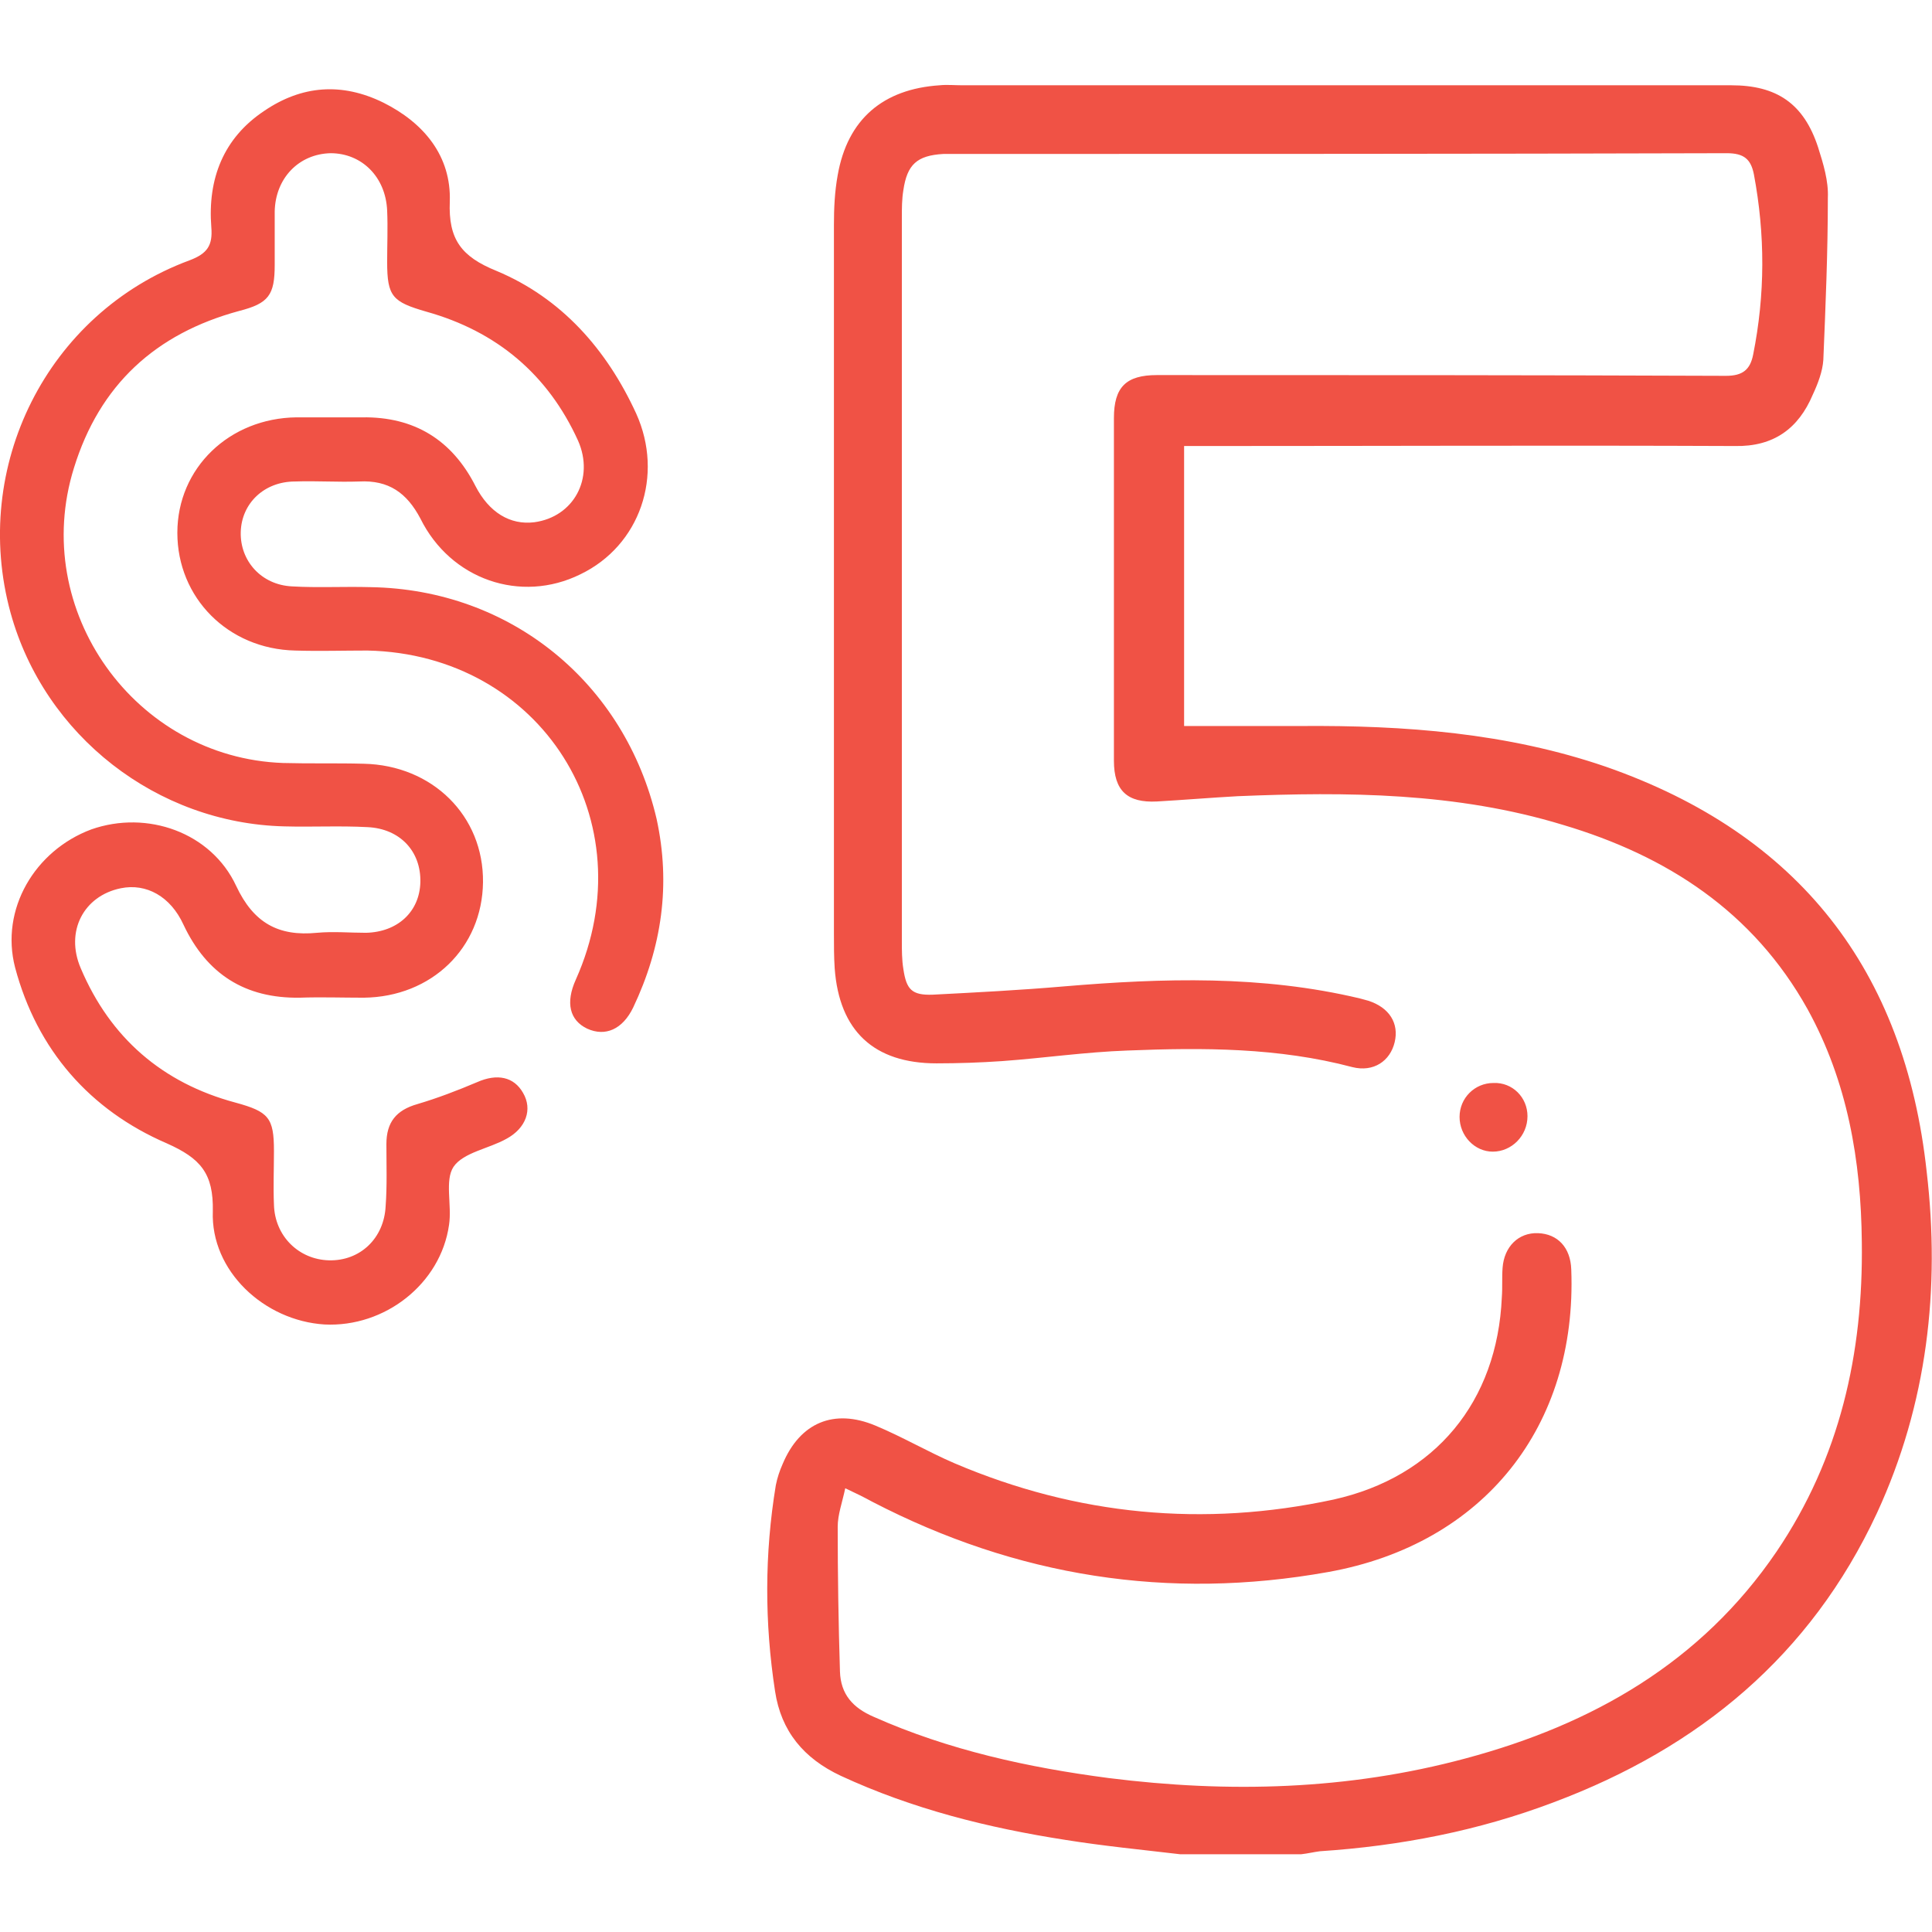
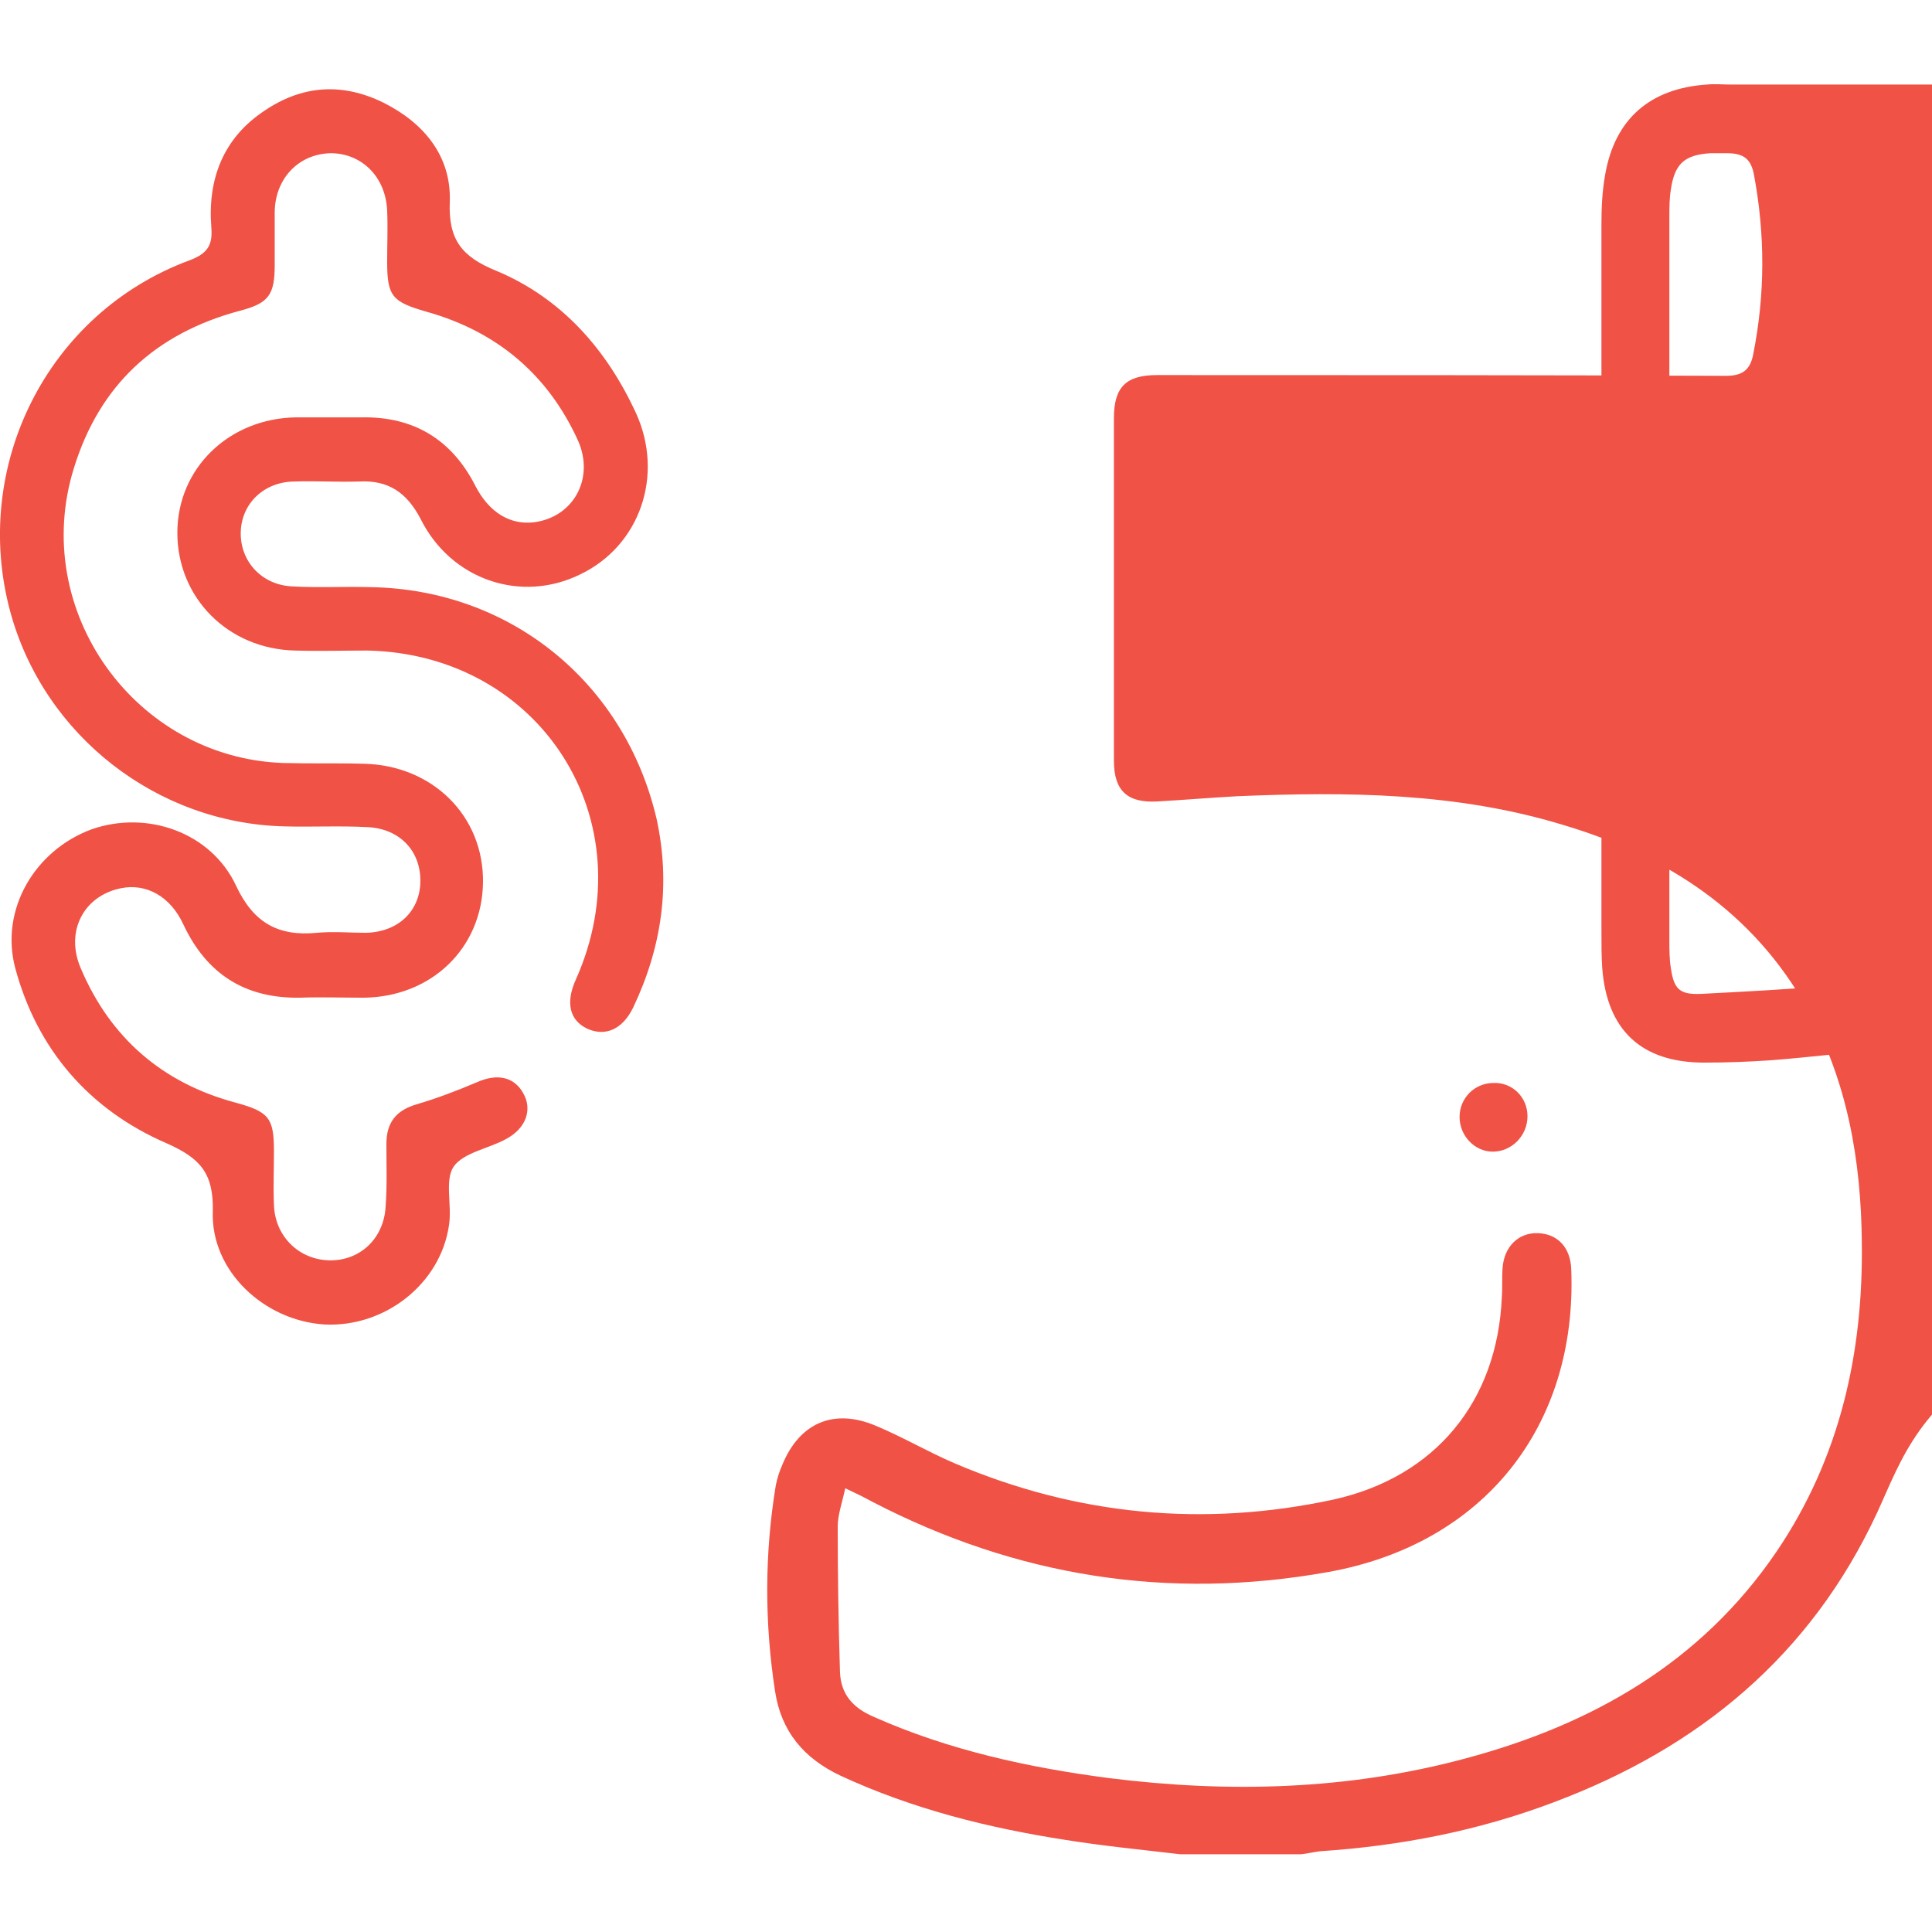
<svg xmlns="http://www.w3.org/2000/svg" version="1.1" id="Layer_1" x="0px" y="0px" viewBox="0 0 256 256" style="enable-background:new 0 0 256 256;" xml:space="preserve">
  <style type="text/css">
	.st0{fill:#f05245;}
</style>
-   <path class="st0" d="M248.7,200.5c-8.8,18.9-23.6,31.1-42.8,38.3c-10,3.8-20.4,5.8-31,6.5c-0.8,0.1-1.6,0.3-2.5,0.4  c-5.3,0-10.7,0-16,0c-5.1-0.6-10.2-1.1-15.2-1.9c-10.3-1.6-20.3-4.1-29.8-8.5c-4.9-2.3-7.9-5.9-8.7-11.2c-1.4-9.1-1.4-18.2,0.1-27.3  c0.2-1,0.5-1.9,0.9-2.8c2.3-5.5,6.8-7.4,12.3-5.1c3.6,1.5,7,3.5,10.5,5c16.2,6.9,33,8.5,50.2,4.8c13.5-3,21.7-13,22.3-26.8  c0.1-1.3,0-2.6,0.1-3.9c0.2-2.8,2.1-4.7,4.7-4.6c2.6,0.1,4.3,1.9,4.4,4.8c0.8,20.8-11.6,36.4-32.2,40.1c-21.2,3.8-41.3,0.6-60.4-9.3  c-1.1-0.6-2.1-1.1-3.6-1.8c-0.4,1.9-1,3.5-1,5.1c0,6.4,0.1,12.8,0.3,19.2c0.1,3,1.7,4.8,4.5,6c9.9,4.4,20.4,6.7,31.1,8.1  c15.9,2,31.7,1.6,47.3-2.6c16.8-4.5,31.2-12.7,41.2-27.4c8.4-12.4,11.5-26.3,11.3-41c-0.1-10.8-1.9-21.3-7.2-30.9  c-7.2-12.9-18.6-20.3-32.4-24.4c-14.1-4.3-28.6-4.4-43.1-3.8c-3.6,0.2-7.2,0.5-10.7,0.7c-3.9,0.2-5.7-1.4-5.7-5.4  c0-15.1,0-30.2,0-45.4c0-4.1,1.6-5.7,5.7-5.7c25.1,0,50.2,0,75.4,0.1c2.2,0,3.2-0.8,3.6-2.8c1.6-8,1.6-15.9,0.1-23.9  c-0.4-2-1.3-2.8-3.6-2.8c-33.9,0.1-67.8,0.1-101.7,0.1c-0.7,0-1.4,0-2.1,0c-3.5,0.2-4.8,1.4-5.3,4.8c-0.2,1.2-0.2,2.4-0.2,3.7  c0,31.9,0,63.8,0,95.8c0,1.2,0,2.5,0.2,3.7c0.4,2.7,1.1,3.5,3.9,3.4c5.8-0.3,11.6-0.6,17.4-1.1c13.1-1.1,26.2-1.5,39.2,1.6  c0.4,0.1,0.7,0.2,1.1,0.3c2.8,0.9,4.1,3,3.5,5.5c-0.6,2.5-2.8,4-5.6,3.3c-9.8-2.6-19.8-2.6-29.8-2.2c-5.6,0.2-11.1,1-16.6,1.4  c-2.9,0.2-5.8,0.3-8.7,0.3c-8.3,0-12.9-4.3-13.5-12.6c-0.1-1.5-0.1-3.1-0.1-4.6c0-31.3,0-62.6,0-93.9c0-2.2,0.1-4.4,0.5-6.6  c1.3-7.4,6-11.4,13.5-11.9c1-0.1,2,0,3,0c34,0,68,0,101.9,0c6,0,9.6,2.4,11.5,8.2c0.7,2.2,1.4,4.5,1.3,6.7c0,7.2-0.3,14.3-0.6,21.5  c-0.1,1.5-0.7,3.1-1.4,4.6c-1.9,4.5-5.2,6.9-10.3,6.8c-23.4-0.1-46.7,0-70.1,0c-0.9,0-1.8,0-2.9,0c0,12.6,0,25,0,37.1  c5.2,0,10.4,0,15.5,0c13.7-0.1,27.3,0.9,40.4,5.4c25.5,8.9,39.6,26.9,42.5,53.7C257.1,170.7,255.4,186,248.7,200.5z M202.4,147.9  c0-2.5-2-4.5-4.5-4.4c-2.5,0-4.5,2-4.5,4.5c0,2.5,2,4.6,4.4,4.6C200.3,152.6,202.4,150.5,202.4,147.9z M49.1,77.8  c-3.5-0.1-7,0.1-10.4-0.1c-4.1-0.2-6.9-3.4-6.8-7.2c0.1-3.8,3.1-6.7,7.2-6.7c2.8-0.1,5.6,0.1,8.5,0c3.9-0.2,6.3,1.5,8.1,4.9  C59.7,76.8,69,80,76.9,76.1C84.8,72.3,88,63,84.3,54.8c-3.9-8.5-9.9-15.3-18.5-18.9c-4.7-1.9-6.4-4.2-6.2-9.2  c0.2-6-3.4-10.4-8.8-13.1C45.3,10.9,40,11.3,35,14.7c-5.4,3.6-7.5,9-7,15.4c0.2,2.4-0.5,3.5-2.9,4.4C6.2,41.5-3.9,61.9,1.4,81.2  c4.5,16.3,19.4,27.9,36.3,28.3c3.7,0.1,7.3-0.1,11,0.1c4.3,0.2,7.1,3.2,7,7.3c-0.1,3.9-3,6.6-7.2,6.7c-2.2,0-4.3-0.2-6.5,0  c-5.1,0.5-8.4-1.3-10.7-6.2c-3.3-7.1-11.8-10.1-19.2-7.5C4.6,112.7,0,120.5,2,128.2c2.9,10.9,9.9,18.9,20.1,23.3c4.5,2,6.2,4,6.1,9  C27.9,168.4,35,175,43,175.5c8,0.4,15.4-5.4,16.5-13.2c0.4-2.6-0.6-5.9,0.6-7.7c1.3-1.9,4.7-2.4,7-3.7c2.6-1.4,3.5-3.9,2.2-6.1  c-1.2-2.1-3.4-2.6-6.1-1.4c-2.6,1.1-5.2,2.1-7.9,2.9c-2.8,0.8-4.1,2.4-4.1,5.3c0,2.7,0.1,5.5-0.1,8.2c-0.2,4.3-3.4,7.3-7.5,7.2  c-4-0.1-7.2-3.2-7.3-7.4c-0.1-2.3,0-4.7,0-7.1c0-4.4-0.7-5.2-5.1-6.4c-9.7-2.6-16.6-8.6-20.5-17.8c-2.1-4.9,0.4-9.6,5.3-10.6  c3.4-0.7,6.6,1.1,8.3,4.8c3.1,6.6,8.2,9.8,15.4,9.7c2.8-0.1,5.6,0,8.5,0c9-0.1,15.7-6.6,15.8-15.3c0.1-8.8-6.7-15.5-15.8-15.7  c-3.6-0.1-7.1,0-10.7-0.1C17.9,100.4,3.9,80.9,9.8,62C13.2,51,20.6,44.2,31.7,41.2c3.9-1,4.7-2.1,4.7-6.1c0-2.4,0-4.7,0-7.1  c0.1-4.4,3.2-7.6,7.4-7.7c4.1,0,7.3,3.1,7.5,7.6c0.1,2.3,0,4.5,0,6.8c0,4.6,0.7,5.3,5.2,6.6c9.3,2.6,16.1,8.3,20.1,17.1  c2.2,5-0.6,10.1-5.8,10.8c-3.2,0.4-6-1.3-7.8-4.8c-3.1-6.1-8.1-9.2-15-9.1c-1.4,0-2.8,0-4.2,0c-1.5,0-3,0-4.5,0  c-8.9,0.1-15.8,6.7-15.8,15.3c0,8.6,6.7,15.4,15.6,15.6c3.2,0.1,6.4,0,9.6,0c23,0.5,37,22.6,27.6,43.6c-1.4,3.1-0.8,5.4,1.5,6.5  c2.4,1.1,4.7,0.1,6.1-2.8c3.8-8,5-16.3,3.1-25C82.8,90.5,67.7,78.1,49.1,77.8z" />
+   <path class="st0" d="M248.7,200.5c-8.8,18.9-23.6,31.1-42.8,38.3c-10,3.8-20.4,5.8-31,6.5c-0.8,0.1-1.6,0.3-2.5,0.4  c-5.3,0-10.7,0-16,0c-5.1-0.6-10.2-1.1-15.2-1.9c-10.3-1.6-20.3-4.1-29.8-8.5c-4.9-2.3-7.9-5.9-8.7-11.2c-1.4-9.1-1.4-18.2,0.1-27.3  c0.2-1,0.5-1.9,0.9-2.8c2.3-5.5,6.8-7.4,12.3-5.1c3.6,1.5,7,3.5,10.5,5c16.2,6.9,33,8.5,50.2,4.8c13.5-3,21.7-13,22.3-26.8  c0.1-1.3,0-2.6,0.1-3.9c0.2-2.8,2.1-4.7,4.7-4.6c2.6,0.1,4.3,1.9,4.4,4.8c0.8,20.8-11.6,36.4-32.2,40.1c-21.2,3.8-41.3,0.6-60.4-9.3  c-1.1-0.6-2.1-1.1-3.6-1.8c-0.4,1.9-1,3.5-1,5.1c0,6.4,0.1,12.8,0.3,19.2c0.1,3,1.7,4.8,4.5,6c9.9,4.4,20.4,6.7,31.1,8.1  c15.9,2,31.7,1.6,47.3-2.6c16.8-4.5,31.2-12.7,41.2-27.4c8.4-12.4,11.5-26.3,11.3-41c-0.1-10.8-1.9-21.3-7.2-30.9  c-7.2-12.9-18.6-20.3-32.4-24.4c-14.1-4.3-28.6-4.4-43.1-3.8c-3.6,0.2-7.2,0.5-10.7,0.7c-3.9,0.2-5.7-1.4-5.7-5.4  c0-15.1,0-30.2,0-45.4c0-4.1,1.6-5.7,5.7-5.7c25.1,0,50.2,0,75.4,0.1c2.2,0,3.2-0.8,3.6-2.8c1.6-8,1.6-15.9,0.1-23.9  c-0.4-2-1.3-2.8-3.6-2.8c-0.7,0-1.4,0-2.1,0c-3.5,0.2-4.8,1.4-5.3,4.8c-0.2,1.2-0.2,2.4-0.2,3.7  c0,31.9,0,63.8,0,95.8c0,1.2,0,2.5,0.2,3.7c0.4,2.7,1.1,3.5,3.9,3.4c5.8-0.3,11.6-0.6,17.4-1.1c13.1-1.1,26.2-1.5,39.2,1.6  c0.4,0.1,0.7,0.2,1.1,0.3c2.8,0.9,4.1,3,3.5,5.5c-0.6,2.5-2.8,4-5.6,3.3c-9.8-2.6-19.8-2.6-29.8-2.2c-5.6,0.2-11.1,1-16.6,1.4  c-2.9,0.2-5.8,0.3-8.7,0.3c-8.3,0-12.9-4.3-13.5-12.6c-0.1-1.5-0.1-3.1-0.1-4.6c0-31.3,0-62.6,0-93.9c0-2.2,0.1-4.4,0.5-6.6  c1.3-7.4,6-11.4,13.5-11.9c1-0.1,2,0,3,0c34,0,68,0,101.9,0c6,0,9.6,2.4,11.5,8.2c0.7,2.2,1.4,4.5,1.3,6.7c0,7.2-0.3,14.3-0.6,21.5  c-0.1,1.5-0.7,3.1-1.4,4.6c-1.9,4.5-5.2,6.9-10.3,6.8c-23.4-0.1-46.7,0-70.1,0c-0.9,0-1.8,0-2.9,0c0,12.6,0,25,0,37.1  c5.2,0,10.4,0,15.5,0c13.7-0.1,27.3,0.9,40.4,5.4c25.5,8.9,39.6,26.9,42.5,53.7C257.1,170.7,255.4,186,248.7,200.5z M202.4,147.9  c0-2.5-2-4.5-4.5-4.4c-2.5,0-4.5,2-4.5,4.5c0,2.5,2,4.6,4.4,4.6C200.3,152.6,202.4,150.5,202.4,147.9z M49.1,77.8  c-3.5-0.1-7,0.1-10.4-0.1c-4.1-0.2-6.9-3.4-6.8-7.2c0.1-3.8,3.1-6.7,7.2-6.7c2.8-0.1,5.6,0.1,8.5,0c3.9-0.2,6.3,1.5,8.1,4.9  C59.7,76.8,69,80,76.9,76.1C84.8,72.3,88,63,84.3,54.8c-3.9-8.5-9.9-15.3-18.5-18.9c-4.7-1.9-6.4-4.2-6.2-9.2  c0.2-6-3.4-10.4-8.8-13.1C45.3,10.9,40,11.3,35,14.7c-5.4,3.6-7.5,9-7,15.4c0.2,2.4-0.5,3.5-2.9,4.4C6.2,41.5-3.9,61.9,1.4,81.2  c4.5,16.3,19.4,27.9,36.3,28.3c3.7,0.1,7.3-0.1,11,0.1c4.3,0.2,7.1,3.2,7,7.3c-0.1,3.9-3,6.6-7.2,6.7c-2.2,0-4.3-0.2-6.5,0  c-5.1,0.5-8.4-1.3-10.7-6.2c-3.3-7.1-11.8-10.1-19.2-7.5C4.6,112.7,0,120.5,2,128.2c2.9,10.9,9.9,18.9,20.1,23.3c4.5,2,6.2,4,6.1,9  C27.9,168.4,35,175,43,175.5c8,0.4,15.4-5.4,16.5-13.2c0.4-2.6-0.6-5.9,0.6-7.7c1.3-1.9,4.7-2.4,7-3.7c2.6-1.4,3.5-3.9,2.2-6.1  c-1.2-2.1-3.4-2.6-6.1-1.4c-2.6,1.1-5.2,2.1-7.9,2.9c-2.8,0.8-4.1,2.4-4.1,5.3c0,2.7,0.1,5.5-0.1,8.2c-0.2,4.3-3.4,7.3-7.5,7.2  c-4-0.1-7.2-3.2-7.3-7.4c-0.1-2.3,0-4.7,0-7.1c0-4.4-0.7-5.2-5.1-6.4c-9.7-2.6-16.6-8.6-20.5-17.8c-2.1-4.9,0.4-9.6,5.3-10.6  c3.4-0.7,6.6,1.1,8.3,4.8c3.1,6.6,8.2,9.8,15.4,9.7c2.8-0.1,5.6,0,8.5,0c9-0.1,15.7-6.6,15.8-15.3c0.1-8.8-6.7-15.5-15.8-15.7  c-3.6-0.1-7.1,0-10.7-0.1C17.9,100.4,3.9,80.9,9.8,62C13.2,51,20.6,44.2,31.7,41.2c3.9-1,4.7-2.1,4.7-6.1c0-2.4,0-4.7,0-7.1  c0.1-4.4,3.2-7.6,7.4-7.7c4.1,0,7.3,3.1,7.5,7.6c0.1,2.3,0,4.5,0,6.8c0,4.6,0.7,5.3,5.2,6.6c9.3,2.6,16.1,8.3,20.1,17.1  c2.2,5-0.6,10.1-5.8,10.8c-3.2,0.4-6-1.3-7.8-4.8c-3.1-6.1-8.1-9.2-15-9.1c-1.4,0-2.8,0-4.2,0c-1.5,0-3,0-4.5,0  c-8.9,0.1-15.8,6.7-15.8,15.3c0,8.6,6.7,15.4,15.6,15.6c3.2,0.1,6.4,0,9.6,0c23,0.5,37,22.6,27.6,43.6c-1.4,3.1-0.8,5.4,1.5,6.5  c2.4,1.1,4.7,0.1,6.1-2.8c3.8-8,5-16.3,3.1-25C82.8,90.5,67.7,78.1,49.1,77.8z" />
  <g>
</g>
  <g>
</g>
  <g>
</g>
  <g>
</g>
  <g>
</g>
  <g>
</g>
</svg>